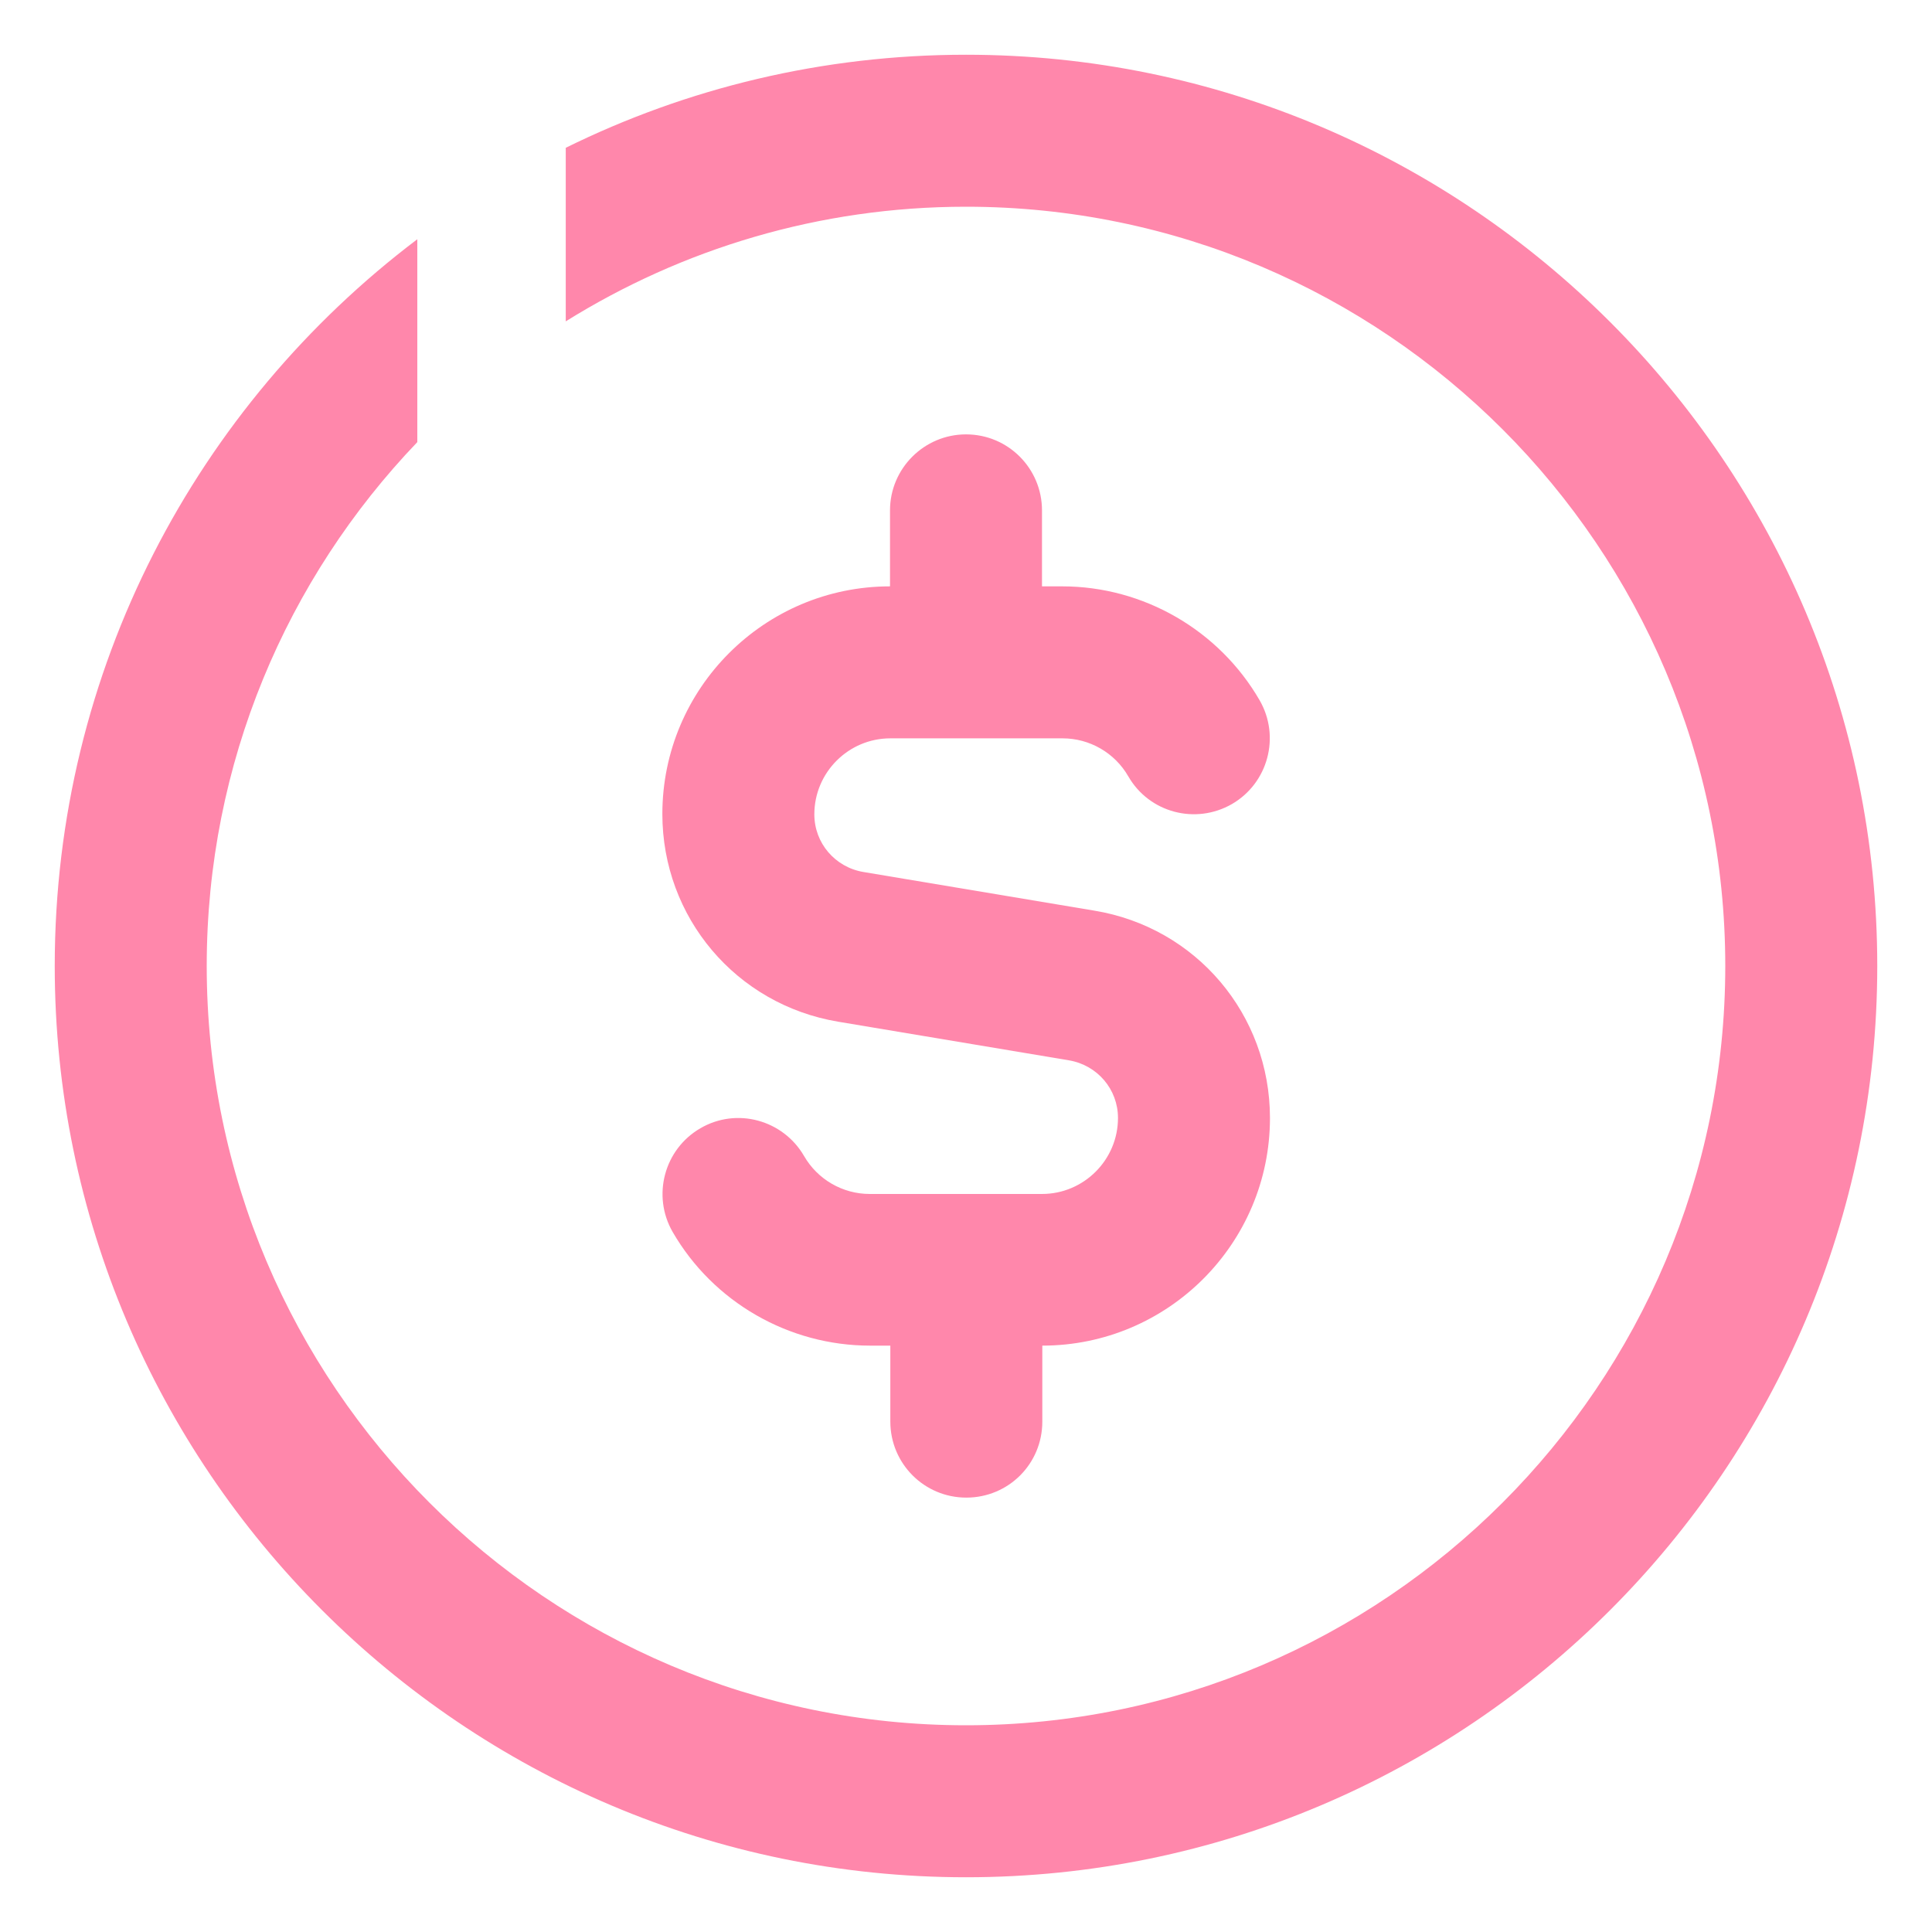
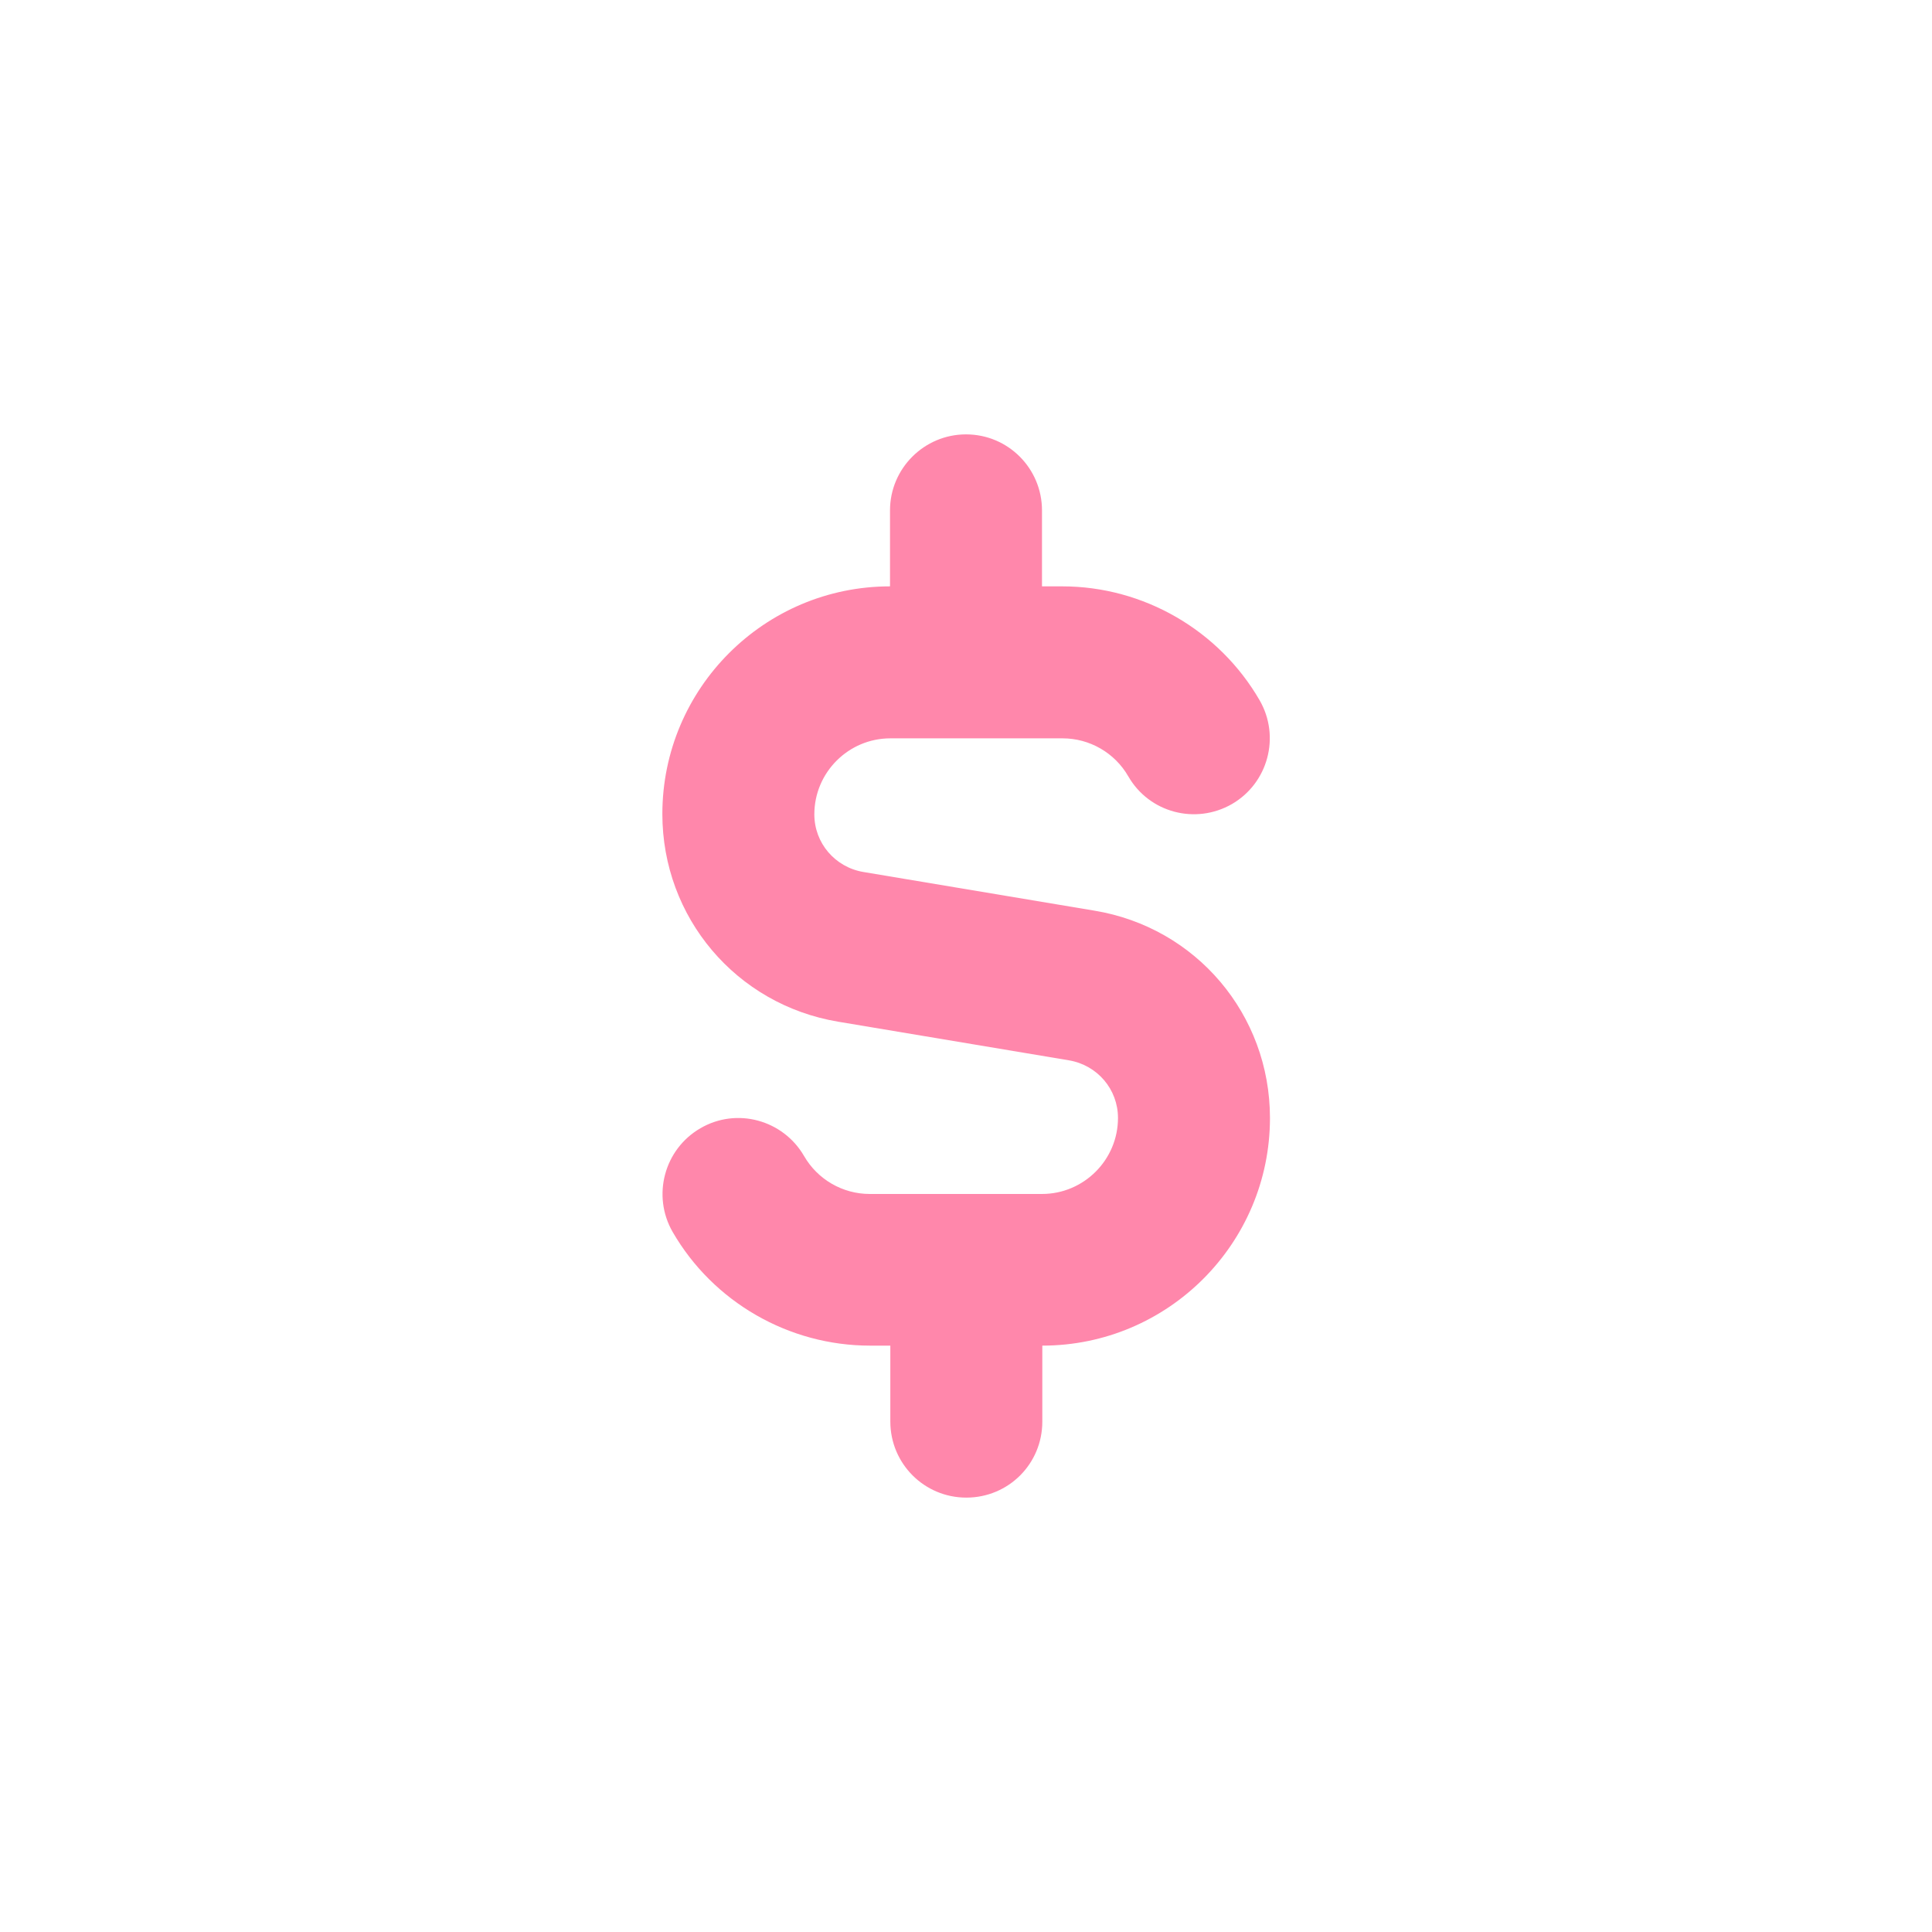
<svg xmlns="http://www.w3.org/2000/svg" baseProfile="tiny" version="1.2" viewBox="0 0 60 60">
  <g>
    <g id="Capa_1">
      <g>
-         <path d="M30,1.7c-4.46,0-8.68,1.04-12.43,2.89v5.39c3.61-2.25,7.87-3.56,12.43-3.56,13,0,23.58,10.58,23.58,23.58s-10.58,23.58-23.58,23.58S6.42,43,6.42,30c0-6.31,2.49-12.04,6.54-16.27v-6.3C6.12,12.6,1.7,20.79,1.7,30c0,15.6,12.69,28.3,28.3,28.3s28.3-12.69,28.3-28.3S45.6,1.7,30,1.7Z" fill="#ff87ab" />
-         <polygon points="39.43 34.72 39.43 34.72 39.43 34.72 39.43 34.72" fill="#ff87ab" />
        <path d="M30,13.49c-1.3,0-2.36,1.06-2.36,2.36v2.36c-3.9,0-7.07,3.17-7.07,7.07,0,3.21,2.29,5.92,5.46,6.45l7.17,1.2c.88.15,1.52.9,1.52,1.79,0,1.3-1.06,2.36-2.36,2.36h-5.35c-.84,0-1.62-.45-2.04-1.18-.65-1.12-2.09-1.52-3.22-.86-1.12.65-1.51,2.09-.86,3.22,1.26,2.18,3.61,3.53,6.13,3.53h.63v2.36c0,1.3,1.05,2.36,2.36,2.36s2.36-1.05,2.36-2.36v-2.36c3.9,0,7.07-3.17,7.07-7.07,0-3.21-2.29-5.92-5.46-6.44l-7.17-1.2c-.88-.15-1.52-.9-1.52-1.79,0-1.3,1.06-2.36,2.36-2.36h5.35c.84,0,1.62.45,2.04,1.18.65,1.13,2.09,1.51,3.22.86,1.12-.65,1.51-2.09.86-3.22-1.26-2.18-3.61-3.54-6.13-3.54h-.63v-2.36c0-1.3-1.05-2.36-2.36-2.36Z" fill="#ff87ab" />
      </g>
    </g>
  </g>
</svg>